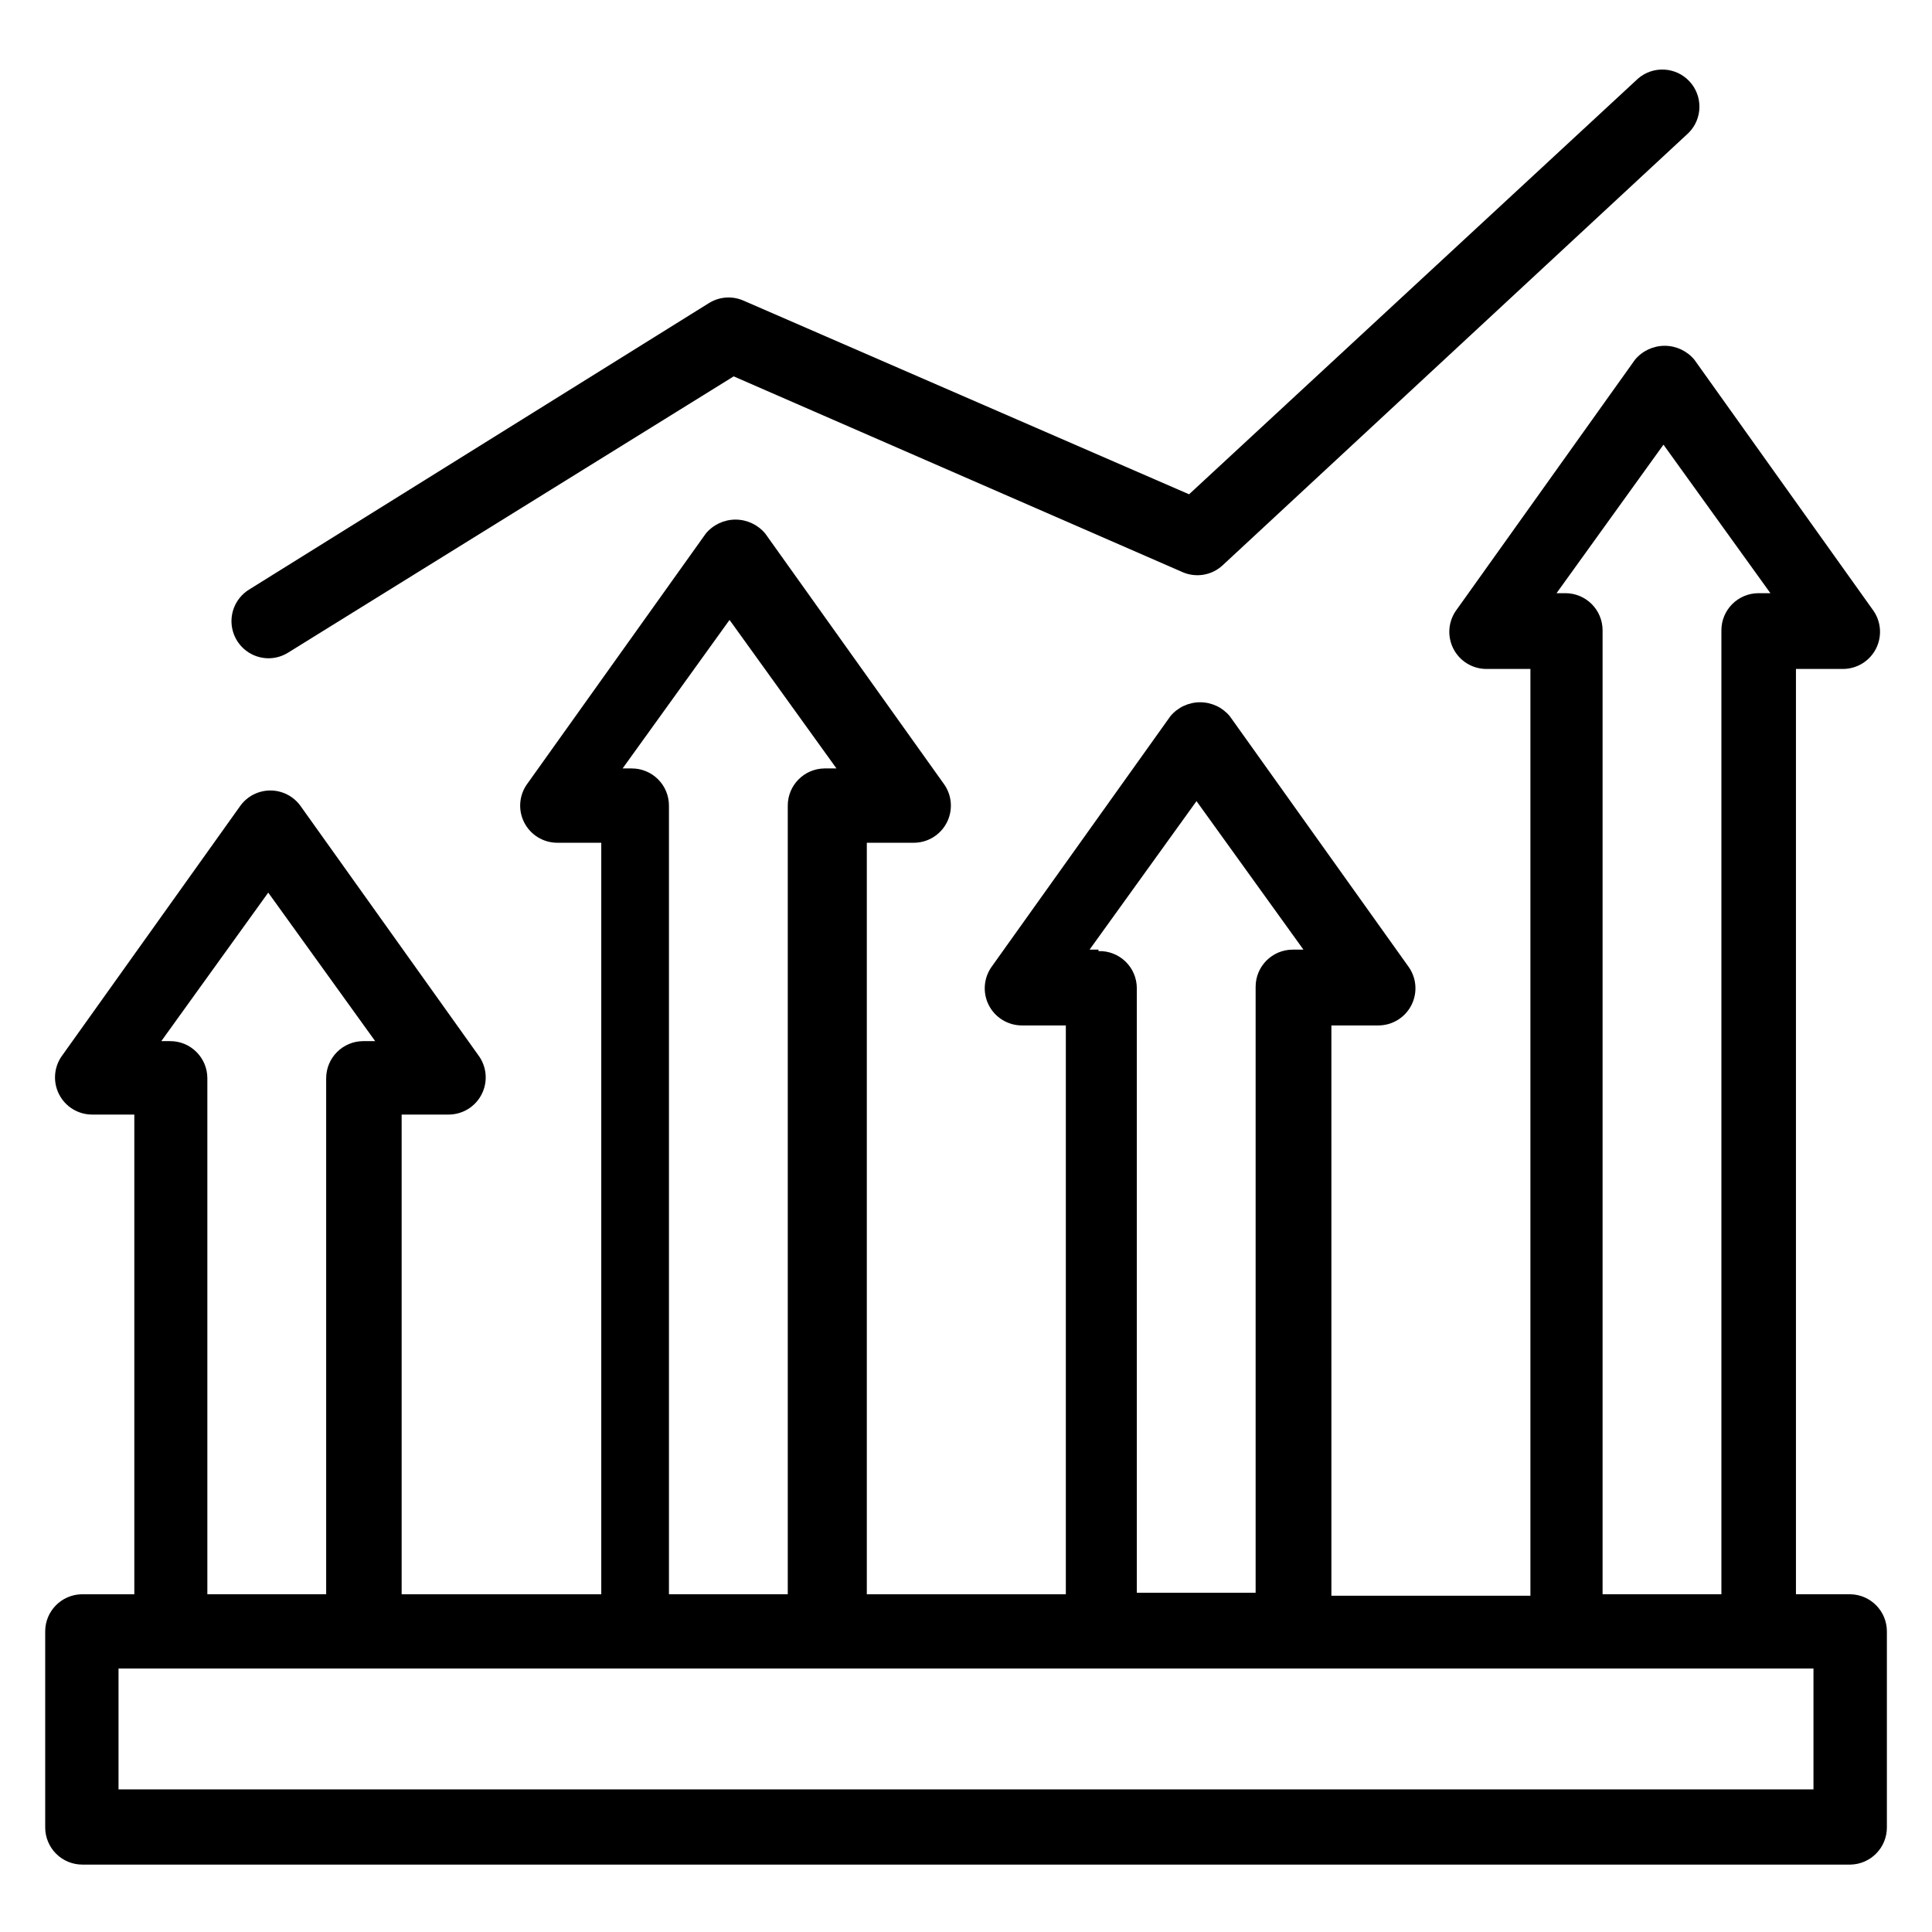
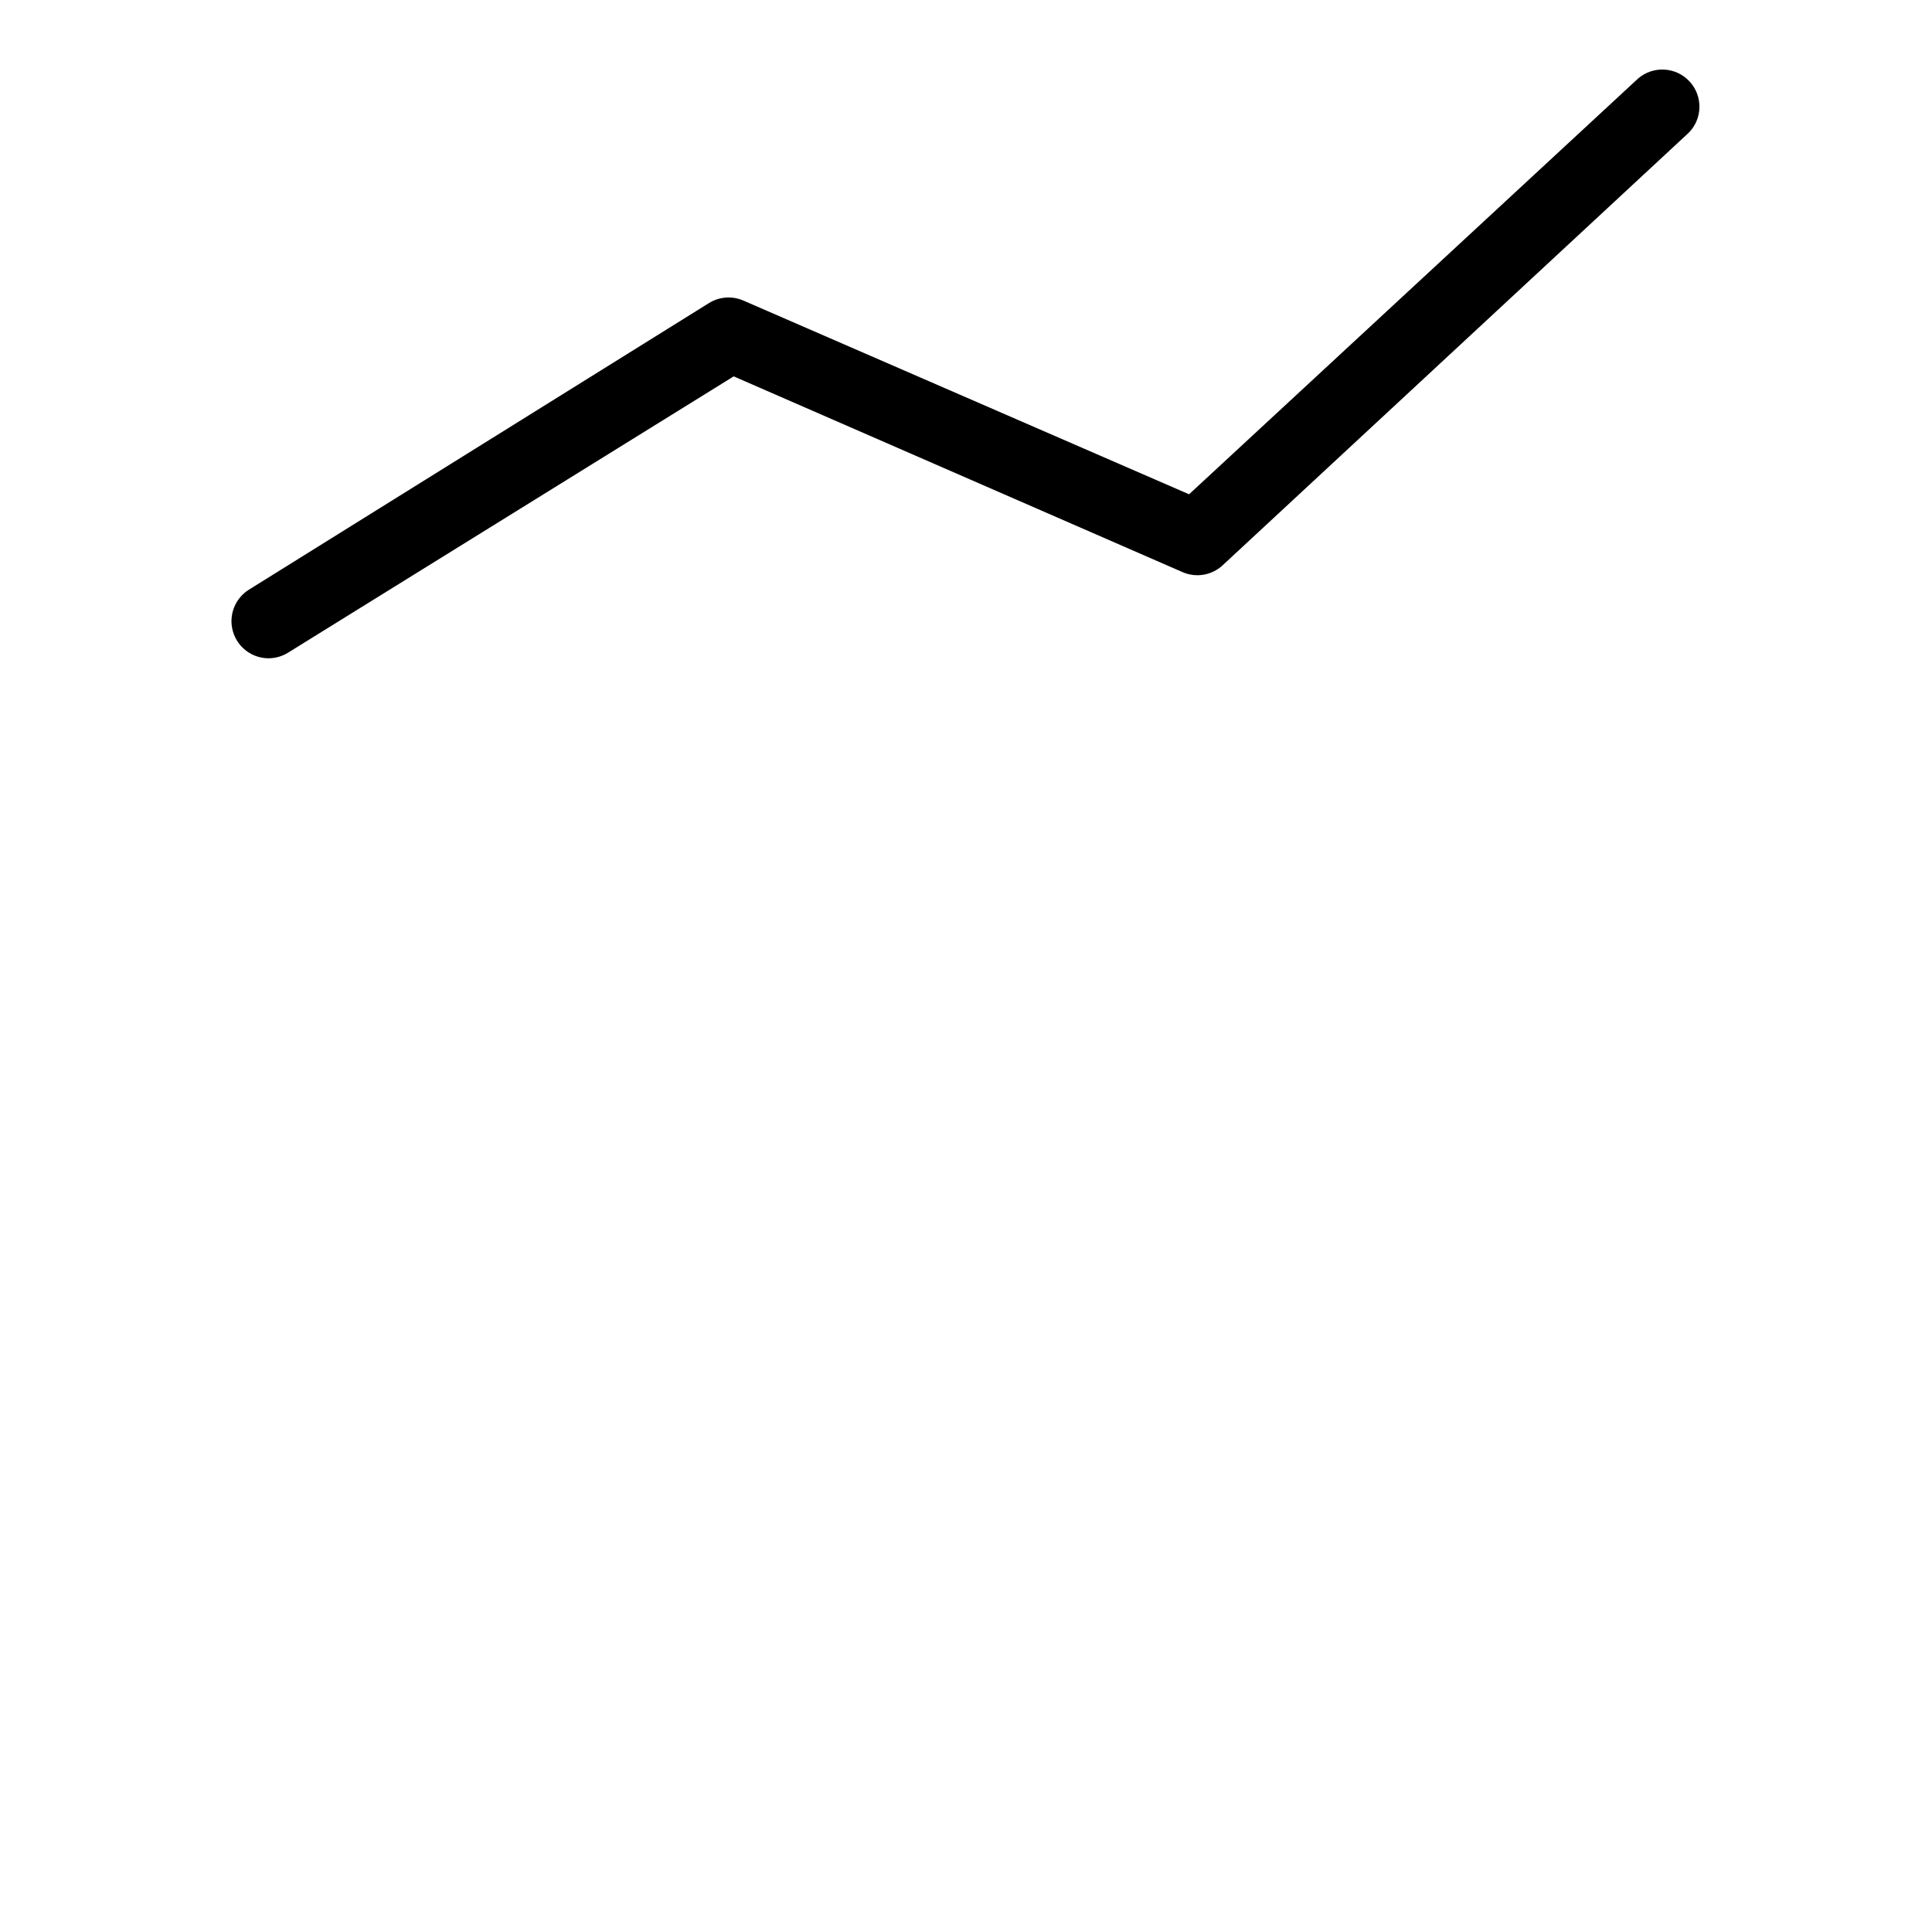
<svg xmlns="http://www.w3.org/2000/svg" fill="#000000" width="800px" height="800px" version="1.1" viewBox="144 144 512 512">
  <g>
-     <path d="m634.43 566.49h-14.484v-245.21h12.438c3.731 0 7.137-2.106 8.805-5.438 1.664-3.336 1.305-7.324-0.93-10.305l-47.23-66.203h-0.004c-1.941-2.344-4.828-3.695-7.871-3.695-3.043 0-5.926 1.352-7.871 3.695l-47.23 66.203h-0.004c-2.234 2.981-2.594 6.969-0.93 10.305 1.668 3.332 5.074 5.438 8.805 5.438h11.652v245.61h-52.742l-0.004-151.14h12.438c3.727 0 7.137-2.106 8.801-5.438 1.668-3.336 1.309-7.324-0.93-10.305l-47.23-66.203v-0.004c-1.945-2.34-4.828-3.691-7.871-3.691s-5.93 1.352-7.875 3.691l-47.23 66.203v0.004c-2.234 2.981-2.598 6.969-0.93 10.305 1.668 3.332 5.074 5.438 8.801 5.438h11.652v150.75h-52.742v-199.16h12.438c3.727 0 7.133-2.106 8.801-5.438 1.668-3.336 1.309-7.324-0.93-10.305l-47.23-66.203c-1.945-2.34-4.832-3.695-7.875-3.695-3.043 0-5.926 1.355-7.871 3.695l-47.23 66.203c-2.238 2.981-2.598 6.969-0.93 10.305 1.668 3.332 5.074 5.438 8.801 5.438h11.652v199.16h-52.902v-127.13h12.438c3.727 0 7.137-2.106 8.801-5.441 1.668-3.332 1.309-7.32-0.93-10.305l-47.23-66.203c-1.859-2.477-4.773-3.934-7.871-3.934-3.098 0-6.016 1.457-7.871 3.934l-47.23 66.203h-0.004c-2.234 2.984-2.594 6.973-0.93 10.305 1.668 3.336 5.074 5.441 8.801 5.441h11.18v127.13h-14.012c-5.344 0.129-9.605 4.496-9.605 9.84v51.957c0 2.609 1.039 5.109 2.883 6.957 1.844 1.844 4.348 2.883 6.957 2.883h468.62c5.344-0.129 9.605-4.5 9.605-9.84v-51.957c0-5.344-4.262-9.711-9.605-9.84zm-75.57-265.29h-2.363l28.34-39.359 28.34 39.359h-3.148c-5.434 0-9.84 4.406-9.84 9.84v255.45h-31.488v-255.45c0-2.609-1.035-5.109-2.883-6.957-1.844-1.844-4.348-2.883-6.957-2.883zm-123.75 94.465h-2.363l28.34-39.359 28.34 39.359h-2.832c-5.434 0-9.84 4.406-9.84 9.84v160.59h-31.488v-160.2c0.004-2.664-1.078-5.219-2.992-7.07-1.914-1.855-4.496-2.856-7.16-2.769zm-123.75-48.02h-2.363l28.34-39.359 28.34 39.359h-3.148c-5.402 0.043-9.762 4.438-9.762 9.84v209h-31.488v-209c0-2.621-1.047-5.137-2.91-6.984-1.859-1.848-4.383-2.875-7.008-2.856zm-122.25 72.266h-2.363l28.34-39.359 28.34 39.359h-3.148c-5.434 0-9.84 4.406-9.84 9.84v136.74h-31.488v-136.74c0-5.434-4.402-9.84-9.84-9.84zm435.48 198.3h-449.18v-32.039h449.18z" />
-     <path d="m215.16 318.45c1.836 0 3.637-0.52 5.195-1.496l118.08-73.211 118.95 51.875v0.004c3.586 1.562 7.758 0.852 10.625-1.812l123.51-114.62c3.711-3.746 3.805-9.754 0.215-13.617-3.59-3.863-9.586-4.211-13.598-0.789l-119.02 110.21-118.08-51.324c-2.961-1.305-6.375-1.066-9.129 0.633l-121.94 75.965c-3.719 2.324-5.453 6.828-4.246 11.047 1.203 4.215 5.055 7.129 9.441 7.137z" />
+     <path d="m215.16 318.45c1.836 0 3.637-0.52 5.195-1.496l118.08-73.211 118.95 51.875v0.004c3.586 1.562 7.758 0.852 10.625-1.812l123.51-114.62c3.711-3.746 3.805-9.754 0.215-13.617-3.59-3.863-9.586-4.211-13.598-0.789l-119.02 110.21-118.08-51.324c-2.961-1.305-6.375-1.066-9.129 0.633l-121.94 75.965c-3.719 2.324-5.453 6.828-4.246 11.047 1.203 4.215 5.055 7.129 9.441 7.137" />
  </g>
</svg>